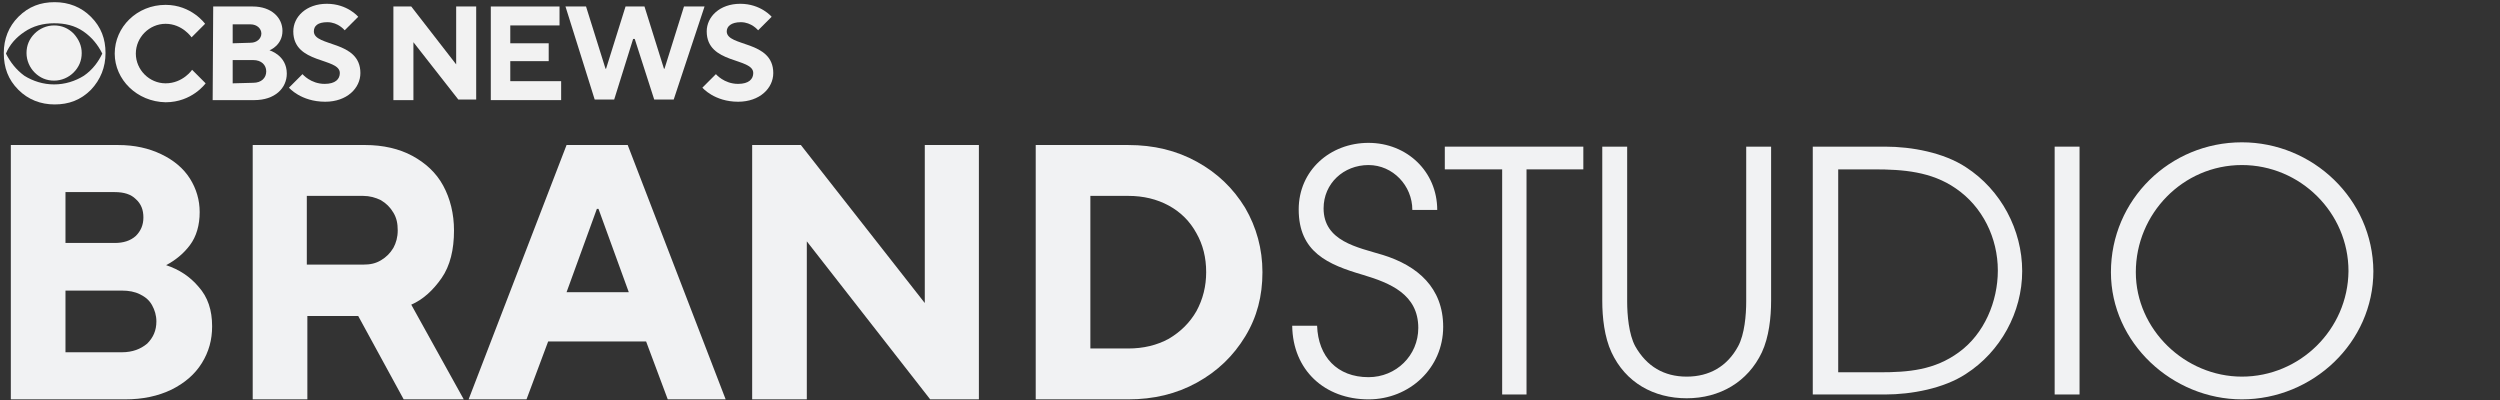
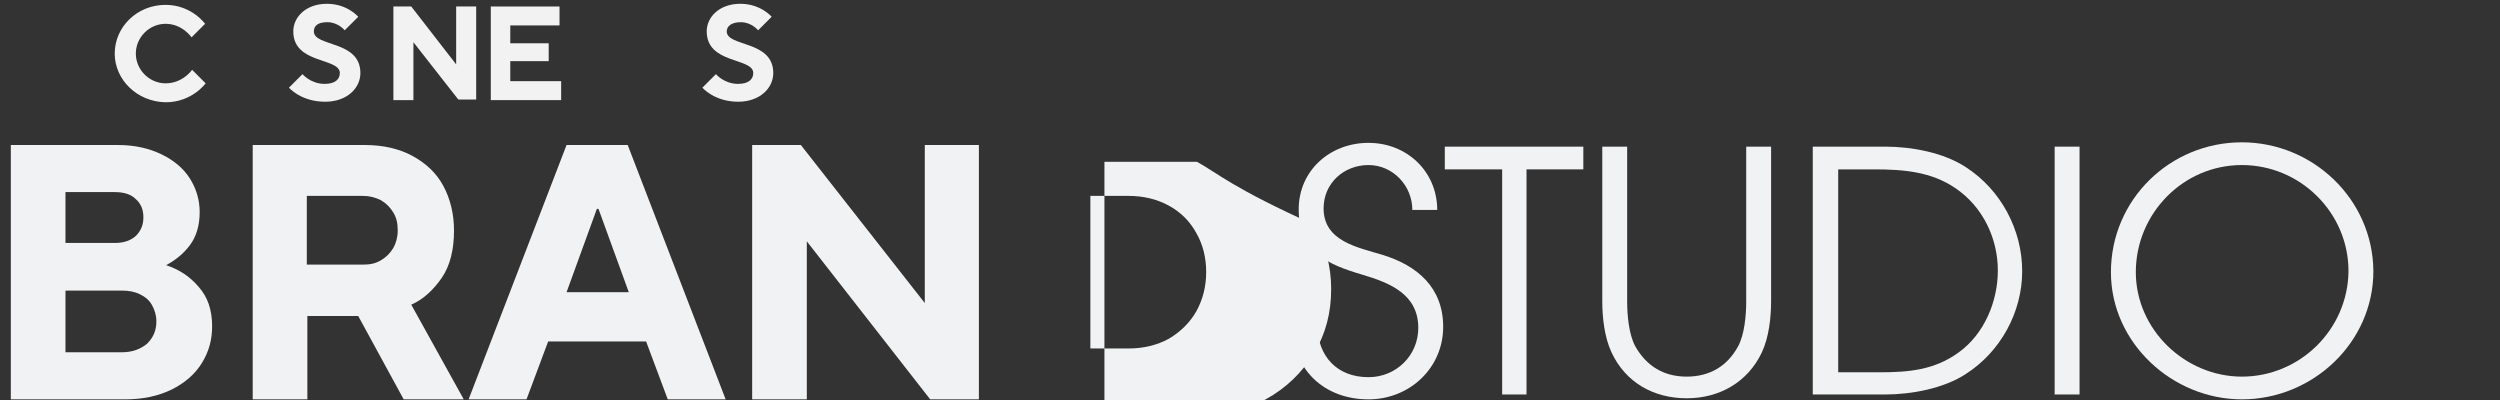
<svg xmlns="http://www.w3.org/2000/svg" version="1.1" id="Layer_1" x="0px" y="0px" viewBox="0 0 462 74" style="enable-background:new 0 0 462 74;" xml:space="preserve">
  <rect x="0" y="0" width="462" height="74" fill="#333333" stroke="none" />
  <style type="text/css">
	.st0{fill:#F2F2F2;}
	.st1{fill:#F1F2F3;}
</style>
  <g>
    <g>
      <g>
-         <path class="st0" d="M19.5,9.8c0,2.6-0.9,4.9-2.7,6.8c-1.9,1.9-4.1,2.7-6.7,2.7s-4.9-0.9-6.7-2.7c-1.9-1.9-2.7-4.1-2.7-6.8     c0-2.6,0.9-4.9,2.7-6.7c1.9-1.9,4.1-2.7,6.7-2.7s4.9,0.9,6.7,2.7C18.7,5,19.5,7.2,19.5,9.8z M18.9,9.9c-0.8-1.6-1.9-3-3.5-4.1     S12,4.3,10,4.3S6.1,4.8,4.5,5.9c-1.5,1-2.7,2.3-3.4,4c0.8,1.6,1.9,3,3.4,4.1c1.6,1,3.5,1.6,5.5,1.6s3.9-0.6,5.5-1.6     C17.1,12.9,18.2,11.4,18.9,9.9z M15.1,9.8c0,1.4-0.5,2.6-1.5,3.6c-0.9,0.9-2.2,1.5-3.6,1.5s-2.6-0.5-3.6-1.5     c-0.9-0.9-1.5-2.2-1.5-3.6s0.5-2.6,1.5-3.6C7.3,5.3,8.6,4.7,10,4.7s2.6,0.5,3.6,1.5C14.6,7.3,15.1,8.5,15.1,9.8z" />
-       </g>
+         </g>
      <g>
        <path class="st0" d="M21.2,9.9c0-4.9,4.1-9,9.4-9c4.8,0,7.3,3.5,7.3,3.5l-2.5,2.5c0,0-1.7-2.5-4.8-2.5c-3,0-5.5,2.5-5.5,5.5     s2.5,5.5,5.5,5.5c3.2,0,4.9-2.5,4.9-2.5l2.5,2.5c0,0-2.5,3.5-7.4,3.5C25.3,18.8,21.2,14.7,21.2,9.9z" />
-         <path class="st0" d="M39.4,1.2h7.3c3.5,0,5.5,2.1,5.5,4.5c0,2.7-2.4,3.6-2.4,3.6s3.2,0.9,3.2,4.3c0,2.7-2.2,4.9-6,4.9h-7.7     L39.4,1.2L39.4,1.2z M46.3,7.9c1.2,0,2-0.8,2-1.7s-0.8-1.7-2-1.7H43V8L46.3,7.9L46.3,7.9z M46.8,15.3c1.5,0,2.4-0.9,2.4-2.1     s-0.9-2.1-2.4-2.1H43v4.3L46.8,15.3L46.8,15.3z" />
        <path class="st0" d="M53.4,16.2l2.5-2.5c0,0,1.5,1.8,4.1,1.8c2,0,2.8-0.9,2.8-2c0-2.9-8.6-1.6-8.6-7.7c0-2.7,2.4-5.1,6.2-5.1     s5.8,2.4,5.8,2.4l-2.5,2.5c0,0-1.2-1.5-3.2-1.5c-1.8,0-2.5,0.7-2.5,1.7c0,2.9,8.6,1.6,8.6,7.7c0,2.8-2.5,5.3-6.5,5.3     C55.6,18.8,53.4,16.2,53.4,16.2z" />
        <path class="st0" d="M72.7,1.2H76l8.3,10.7V1.2H88v17.2h-3.3L76.4,7.8v10.7h-3.7C72.7,18.5,72.7,1.2,72.7,1.2z" />
        <path class="st0" d="M90.6,1.2h12.8v3.5h-9.1V8h7.1v3.3h-7.1V15h9.4v3.5h-13V1.2H90.6z" />
-         <path class="st0" d="M104.5,1.2h3.8l3.6,11.5h0.1l3.6-11.5h3.5l3.6,11.5h0.1l3.6-11.5h3.8l-5.7,17.2h-3.6l-3.6-11.2H117     l-3.5,11.2h-3.6L104.5,1.2z" />
        <path class="st0" d="M129.8,16.2l2.5-2.5c0,0,1.5,1.8,4.1,1.8c2,0,2.8-0.9,2.8-2c0-2.9-8.6-1.6-8.6-7.7c0-2.7,2.4-5.1,6.2-5.1     s5.8,2.4,5.8,2.4l-2.5,2.5c0,0-1.2-1.5-3.2-1.5c-1.8,0-2.6,0.8-2.6,1.7c0,2.9,8.6,1.6,8.6,7.7c0,2.8-2.5,5.3-6.5,5.3     C132,18.8,129.8,16.2,129.8,16.2z" />
      </g>
    </g>
    <path class="st1" d="M30.7,49L30.7,49c1.7-0.9,3.2-2.1,4.4-3.7s1.8-3.7,1.8-6.1c0-2.2-0.6-4.3-1.8-6.2c-1.2-1.9-3-3.4-5.3-4.5   s-4.9-1.7-8-1.7H2v47h21.1c3.3,0,6.1-0.6,8.6-1.8c2.4-1.2,4.3-2.8,5.6-4.9c1.3-2.1,1.9-4.3,1.9-6.8c0-3-0.8-5.4-2.5-7.3   C35.1,51.1,33.1,49.8,30.7,49z M12.1,35.5h9.1c1.7,0,3,0.4,3.9,1.3c1,0.9,1.4,2,1.4,3.4s-0.5,2.5-1.4,3.4c-1,0.9-2.3,1.3-3.9,1.3   h-9.1V35.5z M27.2,63.5c-1.2,1-2.7,1.6-4.7,1.6H12.1V53.7h10.4c1.3,0,2.4,0.2,3.4,0.7s1.7,1.1,2.2,2s0.8,1.9,0.8,3   C28.9,61.1,28.3,62.4,27.2,63.5z" />
    <path class="st1" d="M81.6,51.4c1.6-2.3,2.3-5.3,2.3-8.8c0-3.1-0.7-5.9-2-8.3s-3.3-4.2-5.7-5.5s-5.4-2-8.7-2H46.7v47h10.1V58.4h9.4   l8.4,15.4h11.1L76,56.3C78.1,55.4,80,53.7,81.6,51.4z M72.7,45.8c-0.6,1-1.3,1.7-2.3,2.3s-2,0.8-3.3,0.8H56.7V36.2h10.4   c1.2,0,2.3,0.3,3.3,0.8c1,0.6,1.7,1.3,2.3,2.3c0.6,1,0.8,2,0.8,3.3C73.5,43.8,73.2,44.9,72.7,45.8z" />
    <path class="st1" d="M104.7,26.8l-18.1,47h10.7l4-10.7h18.1l4,10.7h10.7l-18.1-47C116,26.8,104.7,26.8,104.7,26.8z M104.7,54   l5.6-15.4h0.3l5.6,15.4H104.7z" />
    <polygon class="st1" points="170.9,56 148,26.8 139,26.8 139,73.8 149.1,73.8 149.1,44.6 171.9,73.8 180.9,73.8 180.9,26.8    170.9,26.8  " />
-     <path class="st1" d="M221.2,29.9c-3.8-2.1-8-3.1-12.7-3.1h-17.1v47h17.1c4.7,0,8.9-1,12.7-3.1c3.8-2.1,6.7-4.9,8.9-8.5   c2.2-3.6,3.2-7.5,3.2-11.9c0-4.3-1.1-8.3-3.2-11.9C227.9,34.8,225,32,221.2,29.9z M221.1,57.5c-1.2,2.1-2.9,3.8-5.1,5.1   c-2.2,1.2-4.7,1.8-7.5,1.8h-7V36.2h7c2.8,0,5.3,0.6,7.5,1.8s3.9,2.9,5.1,5.1c1.2,2.1,1.8,4.5,1.8,7.2   C222.9,52.9,222.3,55.3,221.1,57.5z" />
+     <path class="st1" d="M221.2,29.9h-17.1v47h17.1c4.7,0,8.9-1,12.7-3.1c3.8-2.1,6.7-4.9,8.9-8.5   c2.2-3.6,3.2-7.5,3.2-11.9c0-4.3-1.1-8.3-3.2-11.9C227.9,34.8,225,32,221.2,29.9z M221.1,57.5c-1.2,2.1-2.9,3.8-5.1,5.1   c-2.2,1.2-4.7,1.8-7.5,1.8h-7V36.2h7c2.8,0,5.3,0.6,7.5,1.8s3.9,2.9,5.1,5.1c1.2,2.1,1.8,4.5,1.8,7.2   C222.9,52.9,222.3,55.3,221.1,57.5z" />
    <path class="st1" d="M255.5,47.1c-4.6-1.4-10.9-2.5-10.9-8.6c0-4.6,3.7-8,8.3-8c4.5,0,8.1,3.8,8.1,8.3h4.6   c0-7.1-5.6-12.4-12.7-12.4c-7.1,0-12.9,5.1-12.9,12.3c0,7.9,5.4,10.2,11.9,12.1c5,1.5,10.2,3.6,10.2,9.8c0,5.1-4.1,9.1-9.2,9.1   c-5.8,0-9.3-3.8-9.5-9.5h-4.6c0.1,8.2,6,13.6,14.1,13.6c7.6,0,13.8-5.8,13.8-13.4C266.7,53.2,262,49.1,255.5,47.1z" />
    <polygon class="st1" points="267,31.3 277.6,31.3 277.6,72.9 282.1,72.9 282.1,31.3 292.6,31.3 292.6,27.1 267,27.1  " />
    <path class="st1" d="M322.7,55.7c0,2.5-0.3,6.1-1.5,8.3c-2,3.7-5.3,5.6-9.5,5.6s-7.4-1.9-9.5-5.6c-1.2-2.2-1.5-5.8-1.5-8.3V27.1   h-4.6v28.5c0,3.1,0.4,6.7,1.7,9.5c2.6,5.6,7.8,8.5,13.9,8.5s11.3-3,13.9-8.5c1.3-2.8,1.7-6.4,1.7-9.5V27.1h-4.6V55.7z" />
    <path class="st1" d="M363.3,30.9c-4.1-2.7-10-3.8-14.9-3.8H335v45.8h13.4c4.8,0,10.8-1.1,14.9-3.8c6.4-4.1,10.4-11.4,10.4-19   C373.7,42.5,369.8,35.1,363.3,30.9z M362,65.1c-4.5,3.3-9.3,3.7-14.7,3.7h-7.6V31.3h6.6c5.4,0,10.6,0.4,15.1,3.5   c5,3.4,7.8,9.2,7.8,15.2C369.2,55.7,366.7,61.7,362,65.1z" />
    <rect x="379.7" y="27.1" class="st1" width="4.6" height="45.8" />
    <path class="st1" d="M414.3,26.3c-13.3,0-24.2,10.6-24.2,24c0,13.1,11.4,23.5,24.2,23.5c13.1,0,24.3-10.5,24.3-23.7   C438.5,36.8,427.4,26.3,414.3,26.3z M414.3,69.6c-10.5,0-19.6-8.7-19.6-19.3c0-10.8,8.7-19.8,19.6-19.8c10.8,0,19.7,8.8,19.7,19.6   C433.9,60.9,425,69.6,414.3,69.6z" />
  </g>
</svg>